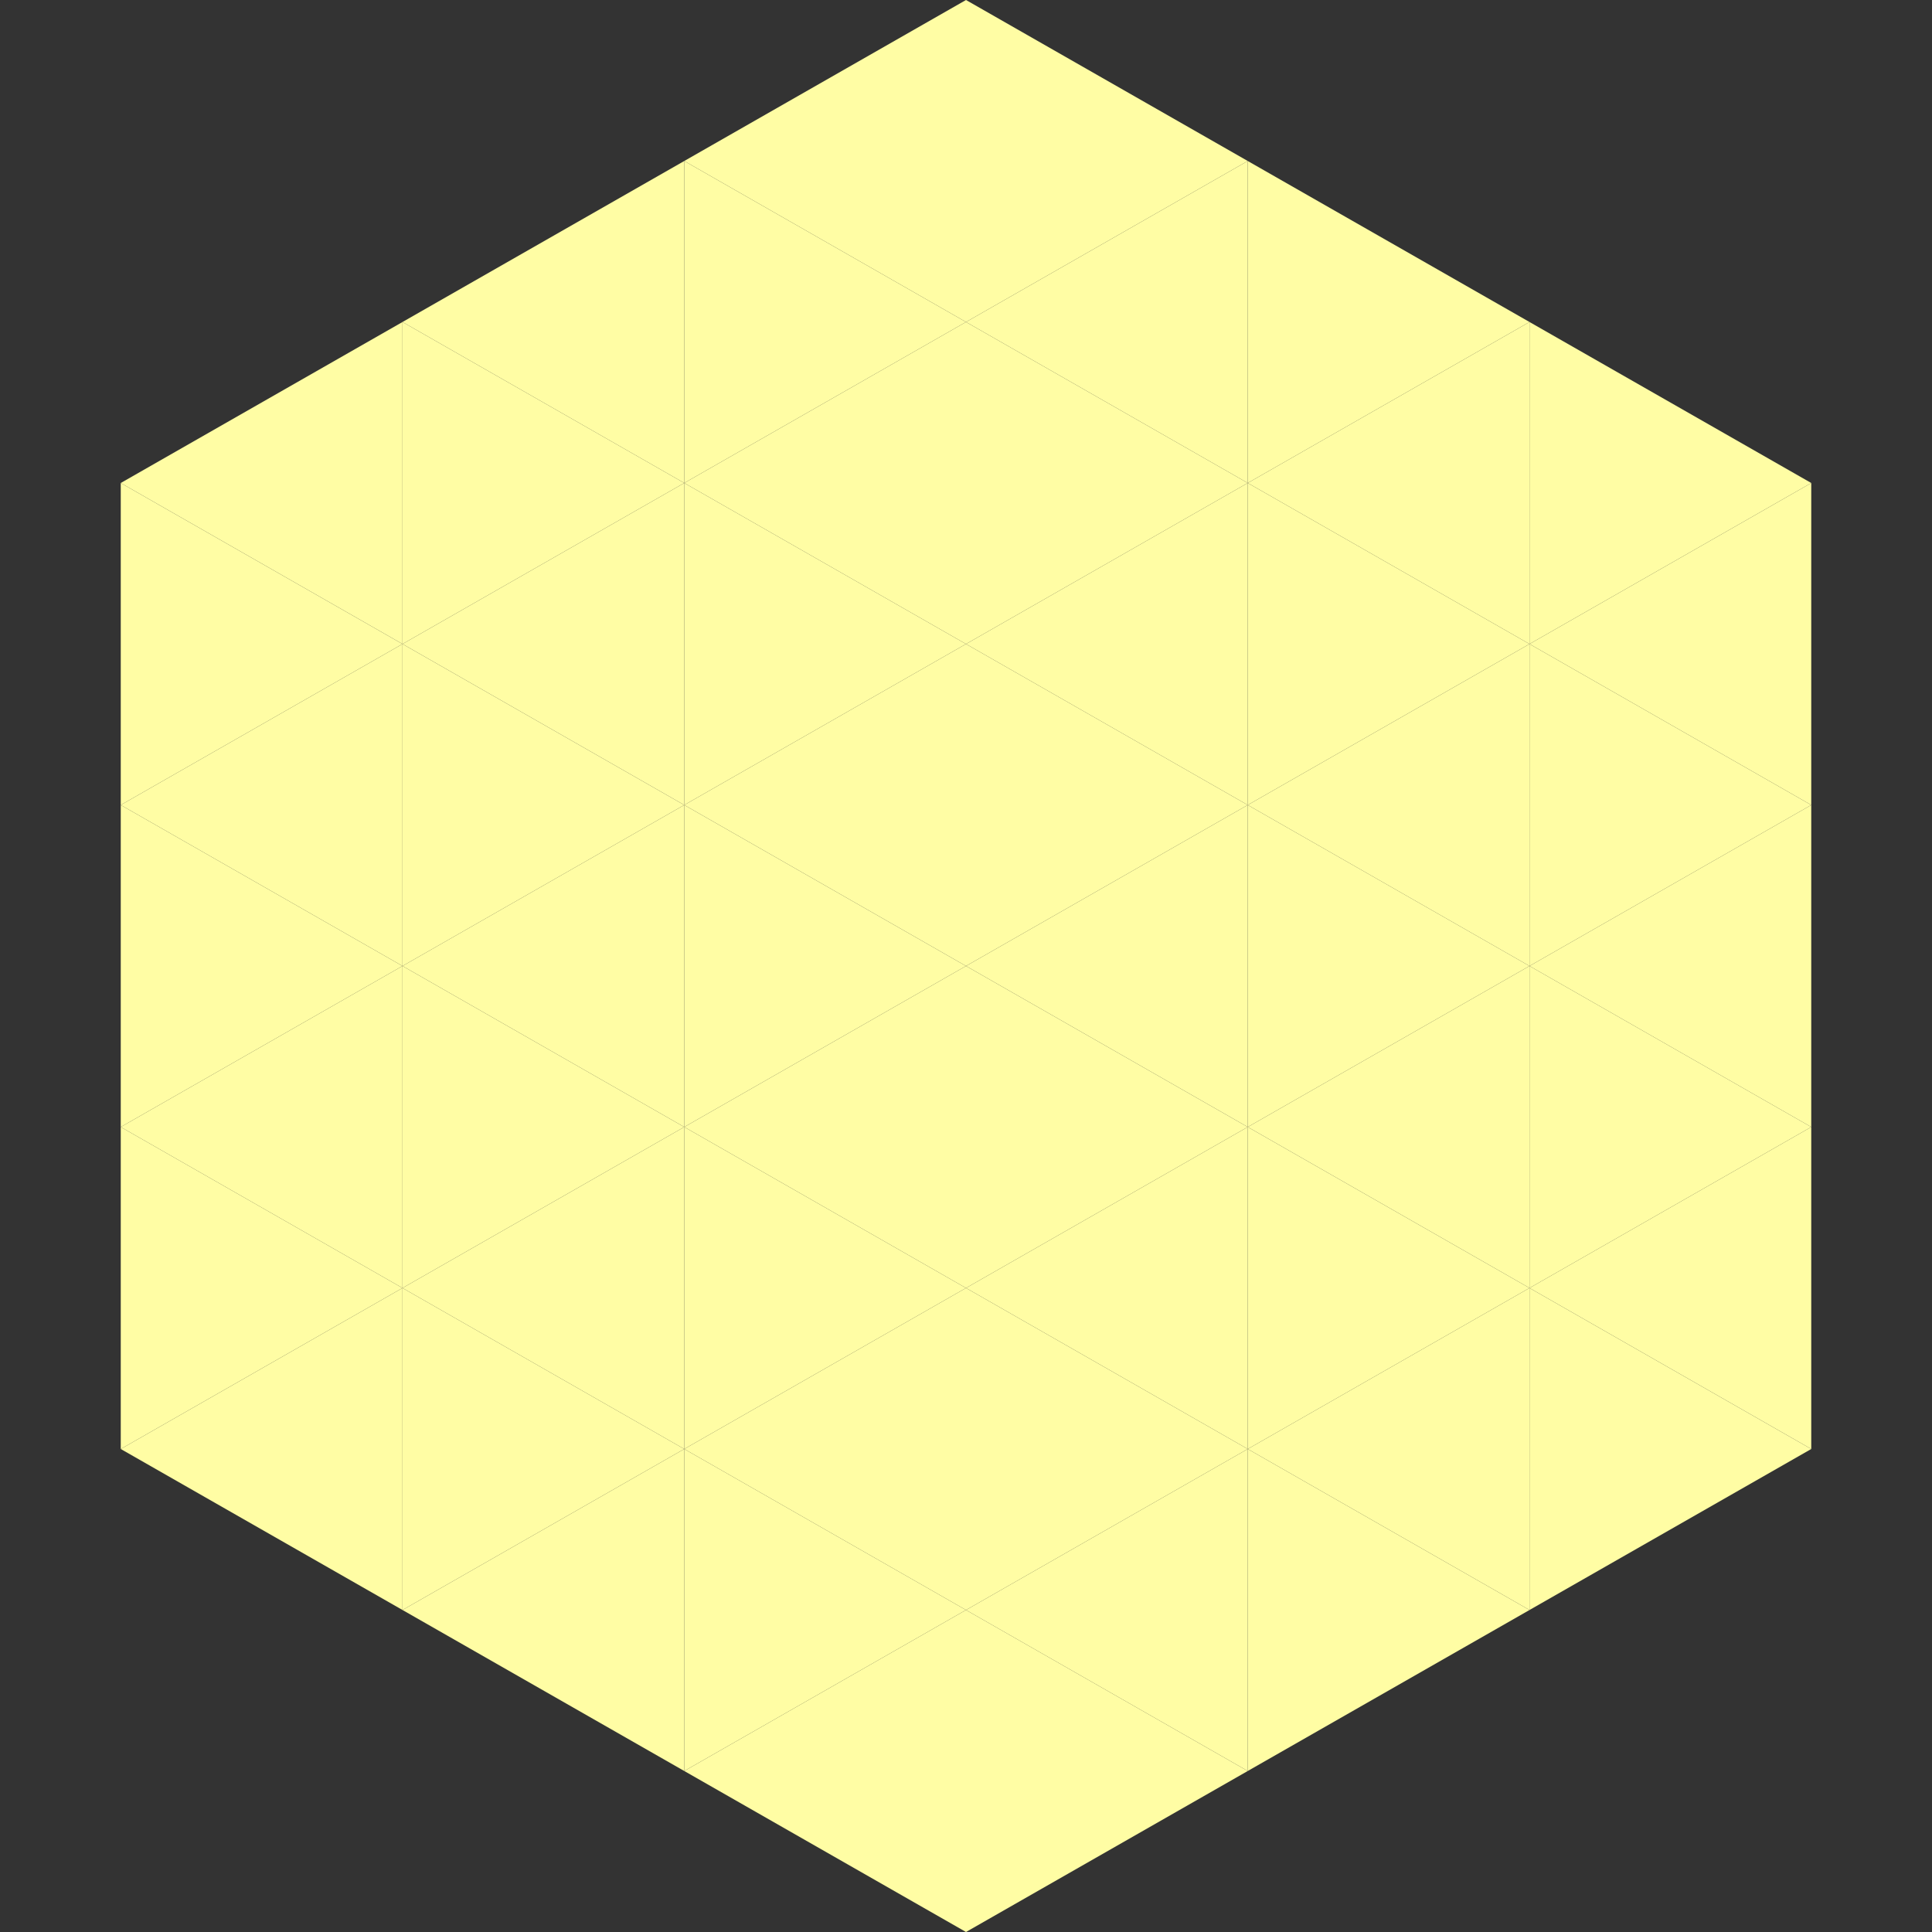
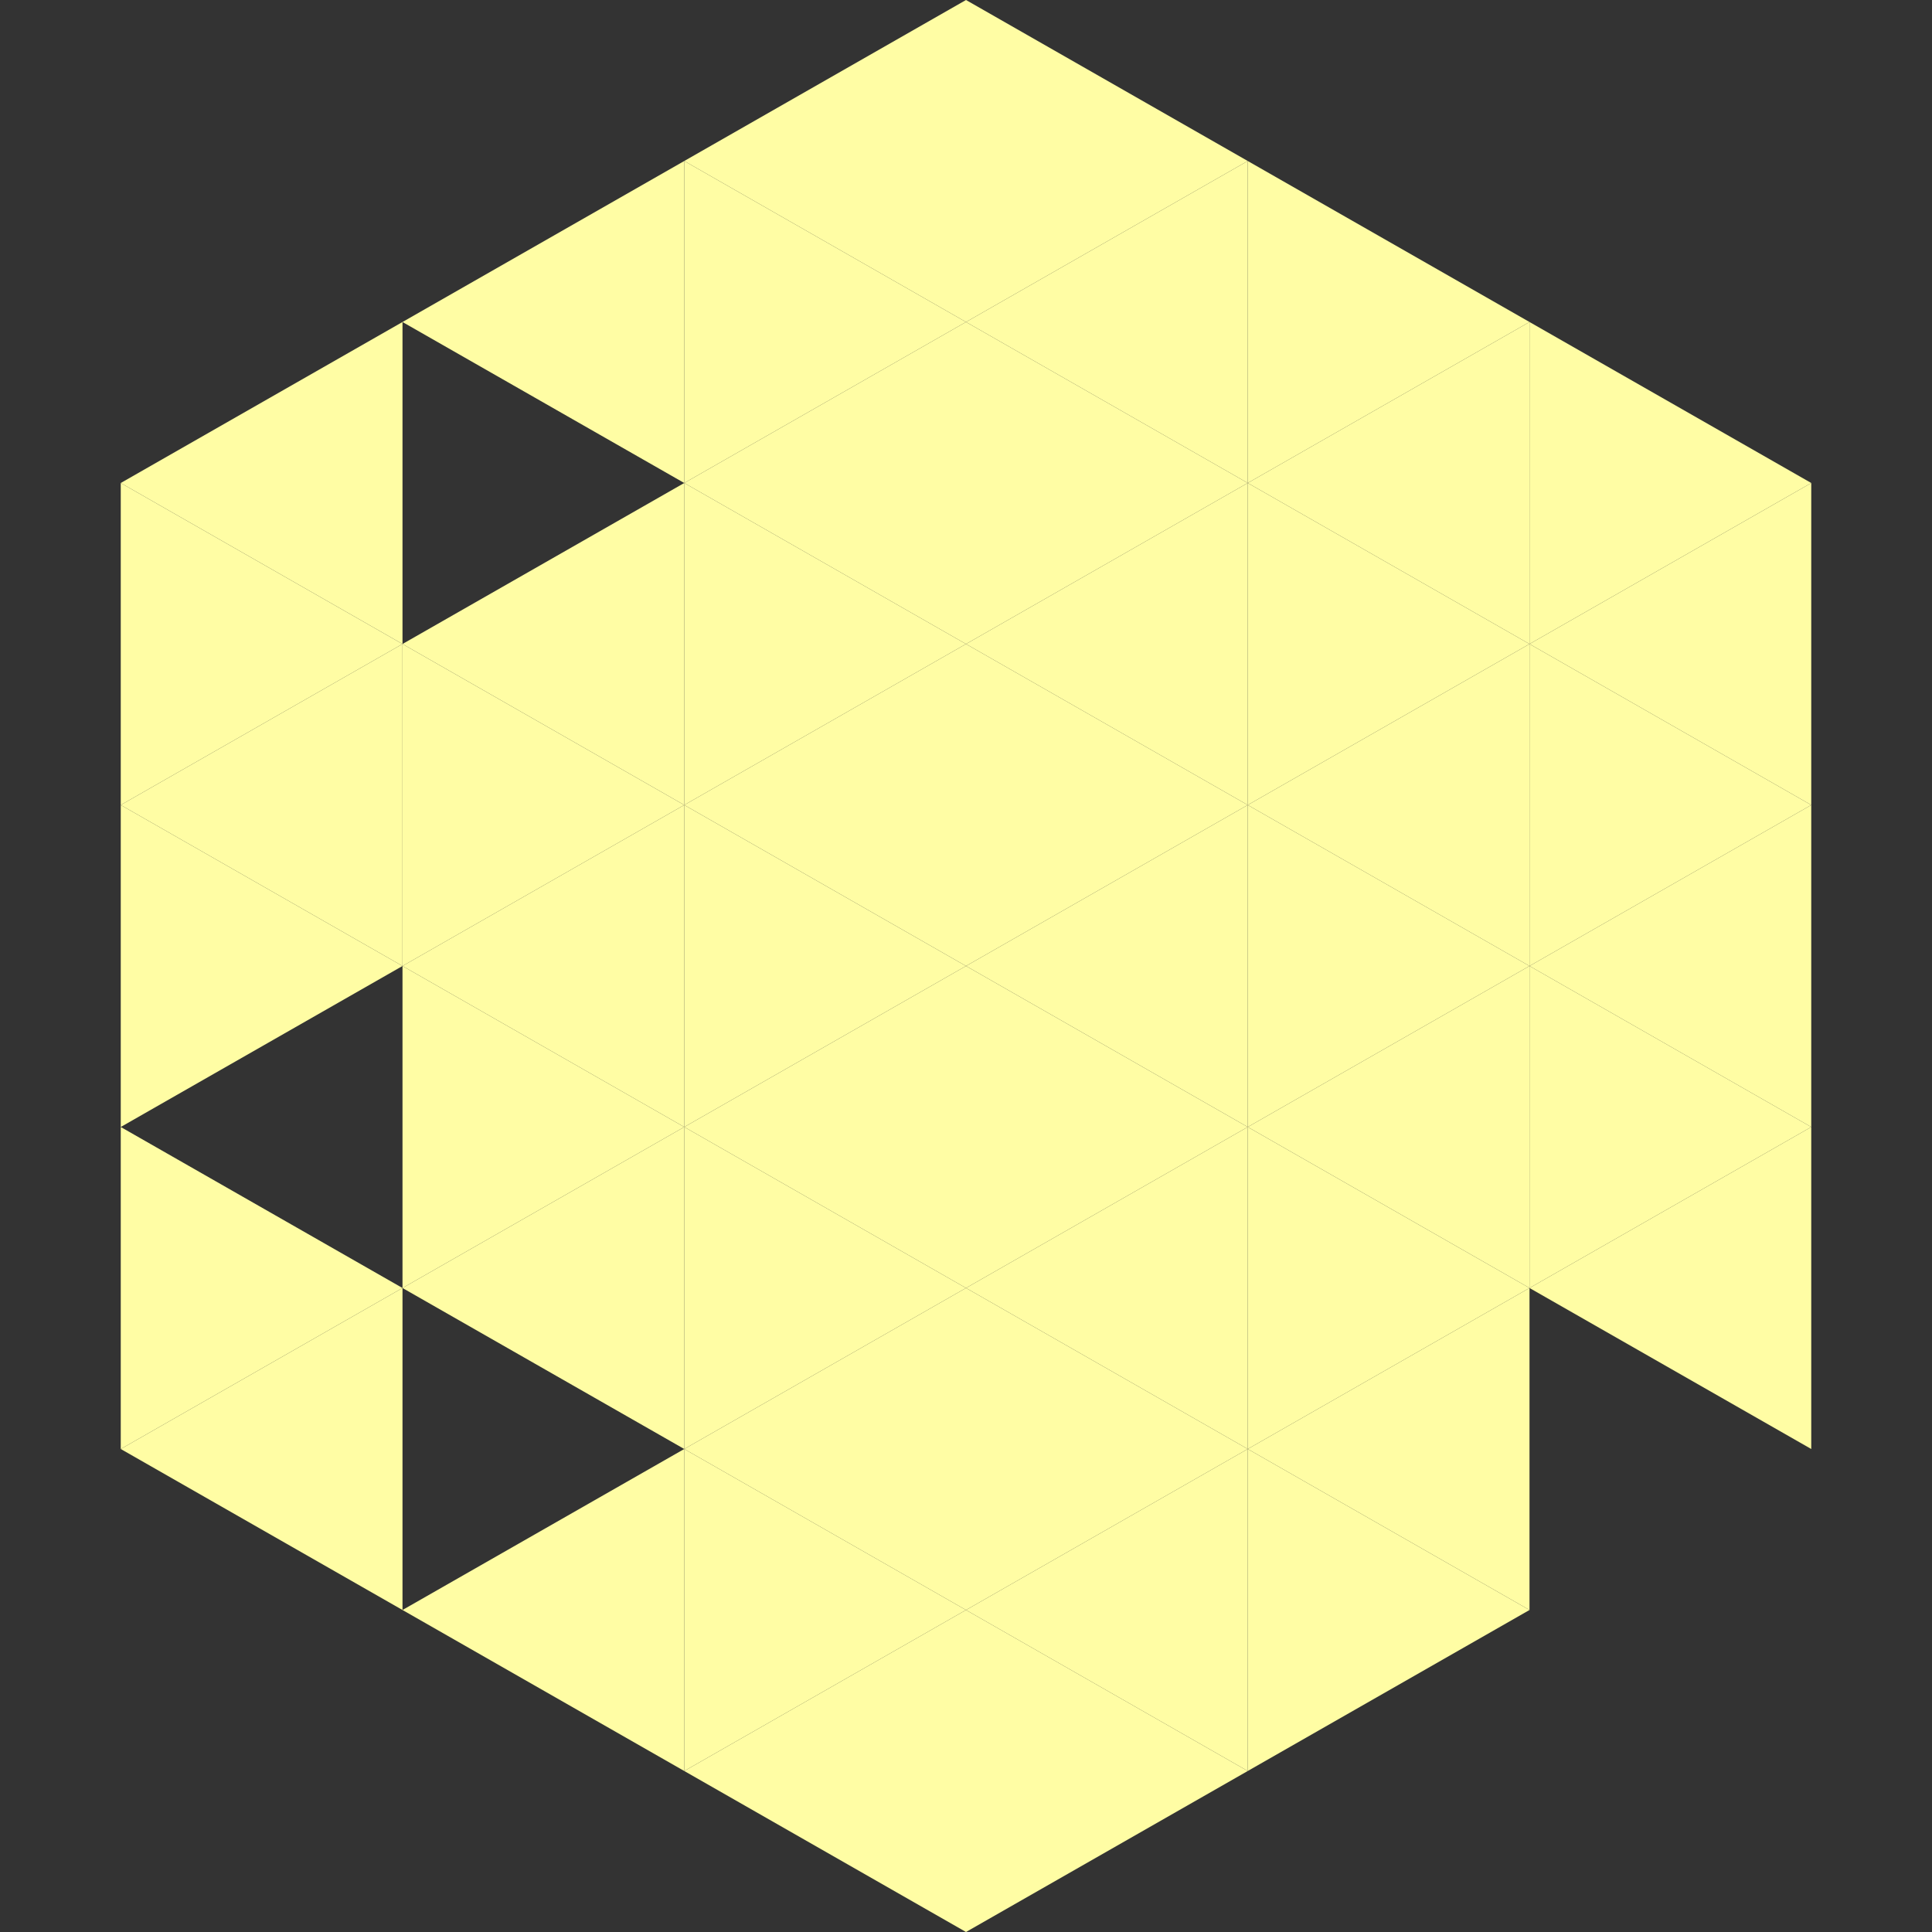
<svg xmlns="http://www.w3.org/2000/svg" width="240" height="240">
  <rect width="100%" height="100%" fill="#333333" stroke="none" />
  <polygon points="50,40 15,60 50,80" style="fill:rgb(255,253,164)" />
  <polygon points="190,40 225,60 190,80" style="fill:rgb(255,253,164)" />
  <polygon points="15,60 50,80 15,100" style="fill:rgb(255,253,164)" />
  <polygon points="225,60 190,80 225,100" style="fill:rgb(255,253,164)" />
  <polygon points="50,80 15,100 50,120" style="fill:rgb(255,253,164)" />
  <polygon points="190,80 225,100 190,120" style="fill:rgb(255,253,164)" />
  <polygon points="15,100 50,120 15,140" style="fill:rgb(255,253,164)" />
  <polygon points="225,100 190,120 225,140" style="fill:rgb(255,253,164)" />
-   <polygon points="50,120 15,140 50,160" style="fill:rgb(255,253,164)" />
  <polygon points="190,120 225,140 190,160" style="fill:rgb(255,253,164)" />
  <polygon points="15,140 50,160 15,180" style="fill:rgb(255,253,164)" />
  <polygon points="225,140 190,160 225,180" style="fill:rgb(255,253,164)" />
  <polygon points="50,160 15,180 50,200" style="fill:rgb(255,253,164)" />
-   <polygon points="190,160 225,180 190,200" style="fill:rgb(255,253,164)" />
  <polygon points="15,180 50,200 15,220" style="fill:rgb(255,255,255); fill-opacity:0" />
  <polygon points="225,180 190,200 225,220" style="fill:rgb(255,255,255); fill-opacity:0" />
  <polygon points="50,0 85,20 50,40" style="fill:rgb(255,255,255); fill-opacity:0" />
  <polygon points="190,0 155,20 190,40" style="fill:rgb(255,255,255); fill-opacity:0" />
  <polygon points="85,20 50,40 85,60" style="fill:rgb(255,253,164)" />
  <polygon points="155,20 190,40 155,60" style="fill:rgb(255,253,164)" />
-   <polygon points="50,40 85,60 50,80" style="fill:rgb(255,253,164)" />
  <polygon points="190,40 155,60 190,80" style="fill:rgb(255,253,164)" />
  <polygon points="85,60 50,80 85,100" style="fill:rgb(255,253,164)" />
  <polygon points="155,60 190,80 155,100" style="fill:rgb(255,253,164)" />
  <polygon points="50,80 85,100 50,120" style="fill:rgb(255,253,164)" />
  <polygon points="190,80 155,100 190,120" style="fill:rgb(255,253,164)" />
  <polygon points="85,100 50,120 85,140" style="fill:rgb(255,253,164)" />
  <polygon points="155,100 190,120 155,140" style="fill:rgb(255,253,164)" />
  <polygon points="50,120 85,140 50,160" style="fill:rgb(255,253,164)" />
  <polygon points="190,120 155,140 190,160" style="fill:rgb(255,253,164)" />
  <polygon points="85,140 50,160 85,180" style="fill:rgb(255,253,164)" />
  <polygon points="155,140 190,160 155,180" style="fill:rgb(255,253,164)" />
-   <polygon points="50,160 85,180 50,200" style="fill:rgb(255,253,164)" />
  <polygon points="190,160 155,180 190,200" style="fill:rgb(255,253,164)" />
  <polygon points="85,180 50,200 85,220" style="fill:rgb(255,253,164)" />
  <polygon points="155,180 190,200 155,220" style="fill:rgb(255,253,164)" />
  <polygon points="120,0 85,20 120,40" style="fill:rgb(255,253,164)" />
  <polygon points="120,0 155,20 120,40" style="fill:rgb(255,253,164)" />
  <polygon points="85,20 120,40 85,60" style="fill:rgb(255,253,164)" />
  <polygon points="155,20 120,40 155,60" style="fill:rgb(255,253,164)" />
  <polygon points="120,40 85,60 120,80" style="fill:rgb(255,253,164)" />
  <polygon points="120,40 155,60 120,80" style="fill:rgb(255,253,164)" />
  <polygon points="85,60 120,80 85,100" style="fill:rgb(255,253,164)" />
  <polygon points="155,60 120,80 155,100" style="fill:rgb(255,253,164)" />
  <polygon points="120,80 85,100 120,120" style="fill:rgb(255,253,164)" />
  <polygon points="120,80 155,100 120,120" style="fill:rgb(255,253,164)" />
  <polygon points="85,100 120,120 85,140" style="fill:rgb(255,253,164)" />
  <polygon points="155,100 120,120 155,140" style="fill:rgb(255,253,164)" />
  <polygon points="120,120 85,140 120,160" style="fill:rgb(255,253,164)" />
  <polygon points="120,120 155,140 120,160" style="fill:rgb(255,253,164)" />
  <polygon points="85,140 120,160 85,180" style="fill:rgb(255,253,164)" />
  <polygon points="155,140 120,160 155,180" style="fill:rgb(255,253,164)" />
  <polygon points="120,160 85,180 120,200" style="fill:rgb(255,253,164)" />
  <polygon points="120,160 155,180 120,200" style="fill:rgb(255,253,164)" />
  <polygon points="85,180 120,200 85,220" style="fill:rgb(255,253,164)" />
  <polygon points="155,180 120,200 155,220" style="fill:rgb(255,253,164)" />
  <polygon points="120,200 85,220 120,240" style="fill:rgb(255,253,164)" />
  <polygon points="120,200 155,220 120,240" style="fill:rgb(255,253,164)" />
  <polygon points="85,220 120,240 85,260" style="fill:rgb(255,255,255); fill-opacity:0" />
  <polygon points="155,220 120,240 155,260" style="fill:rgb(255,255,255); fill-opacity:0" />
</svg>